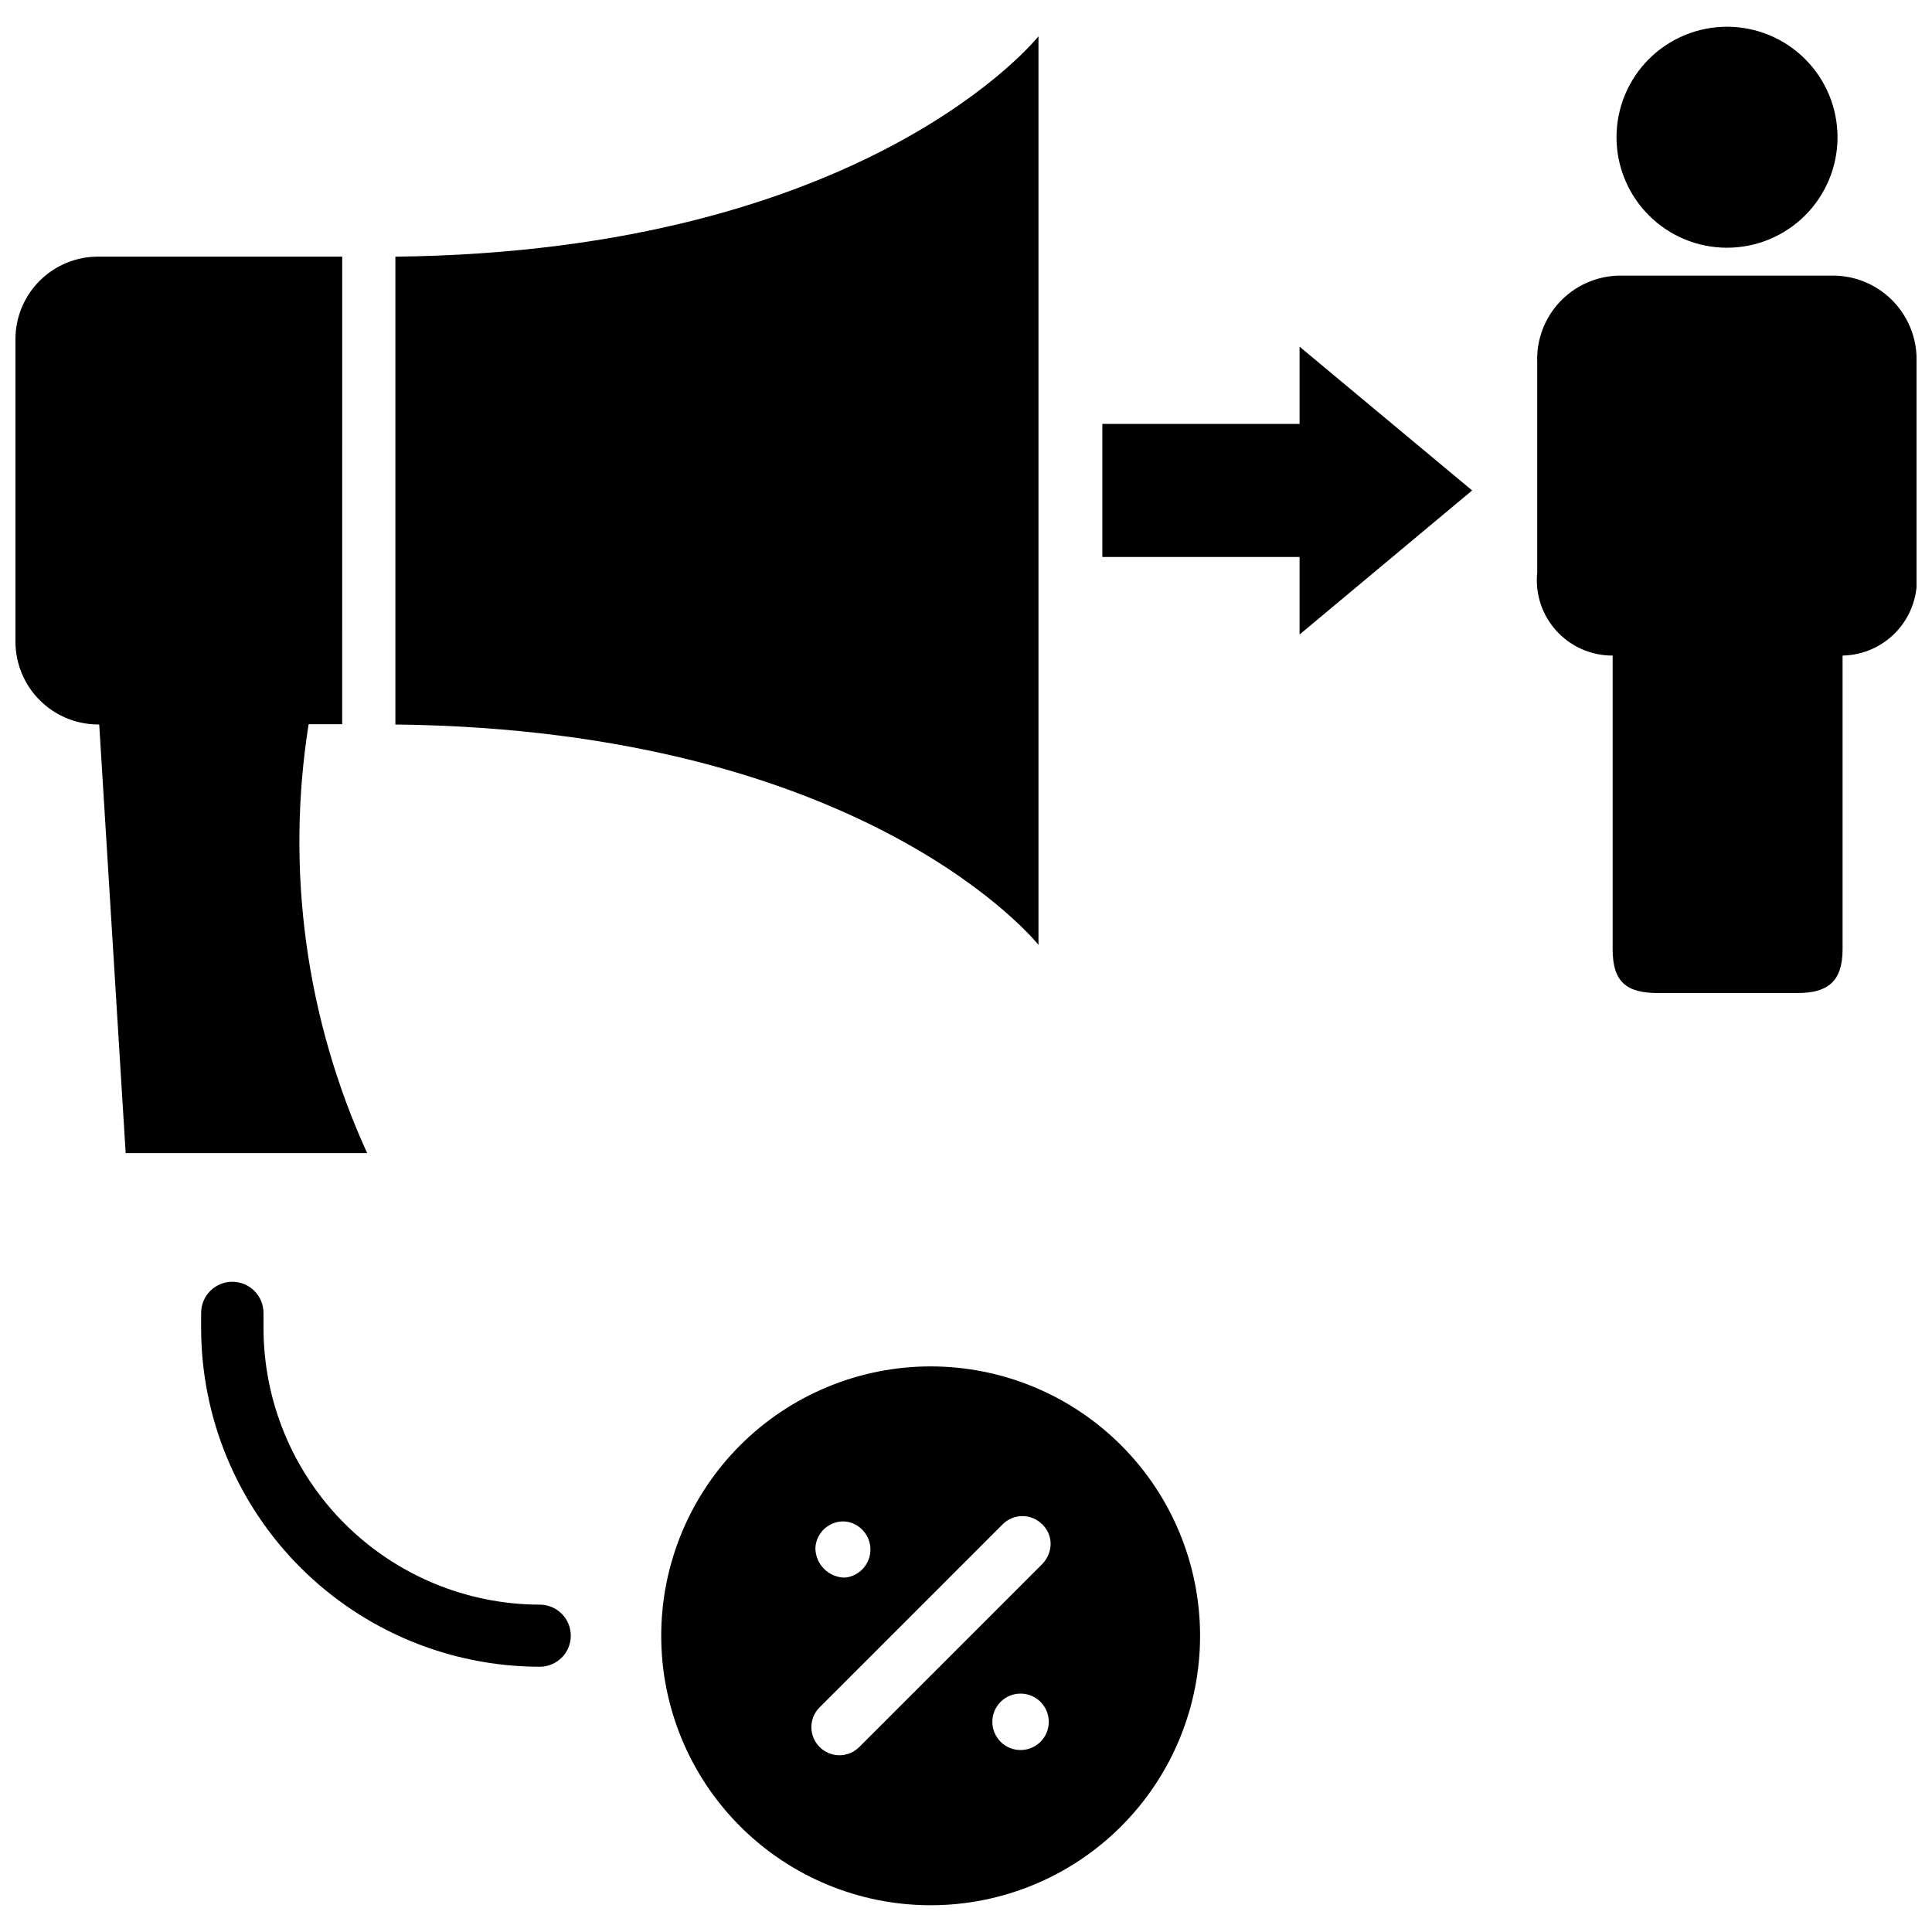
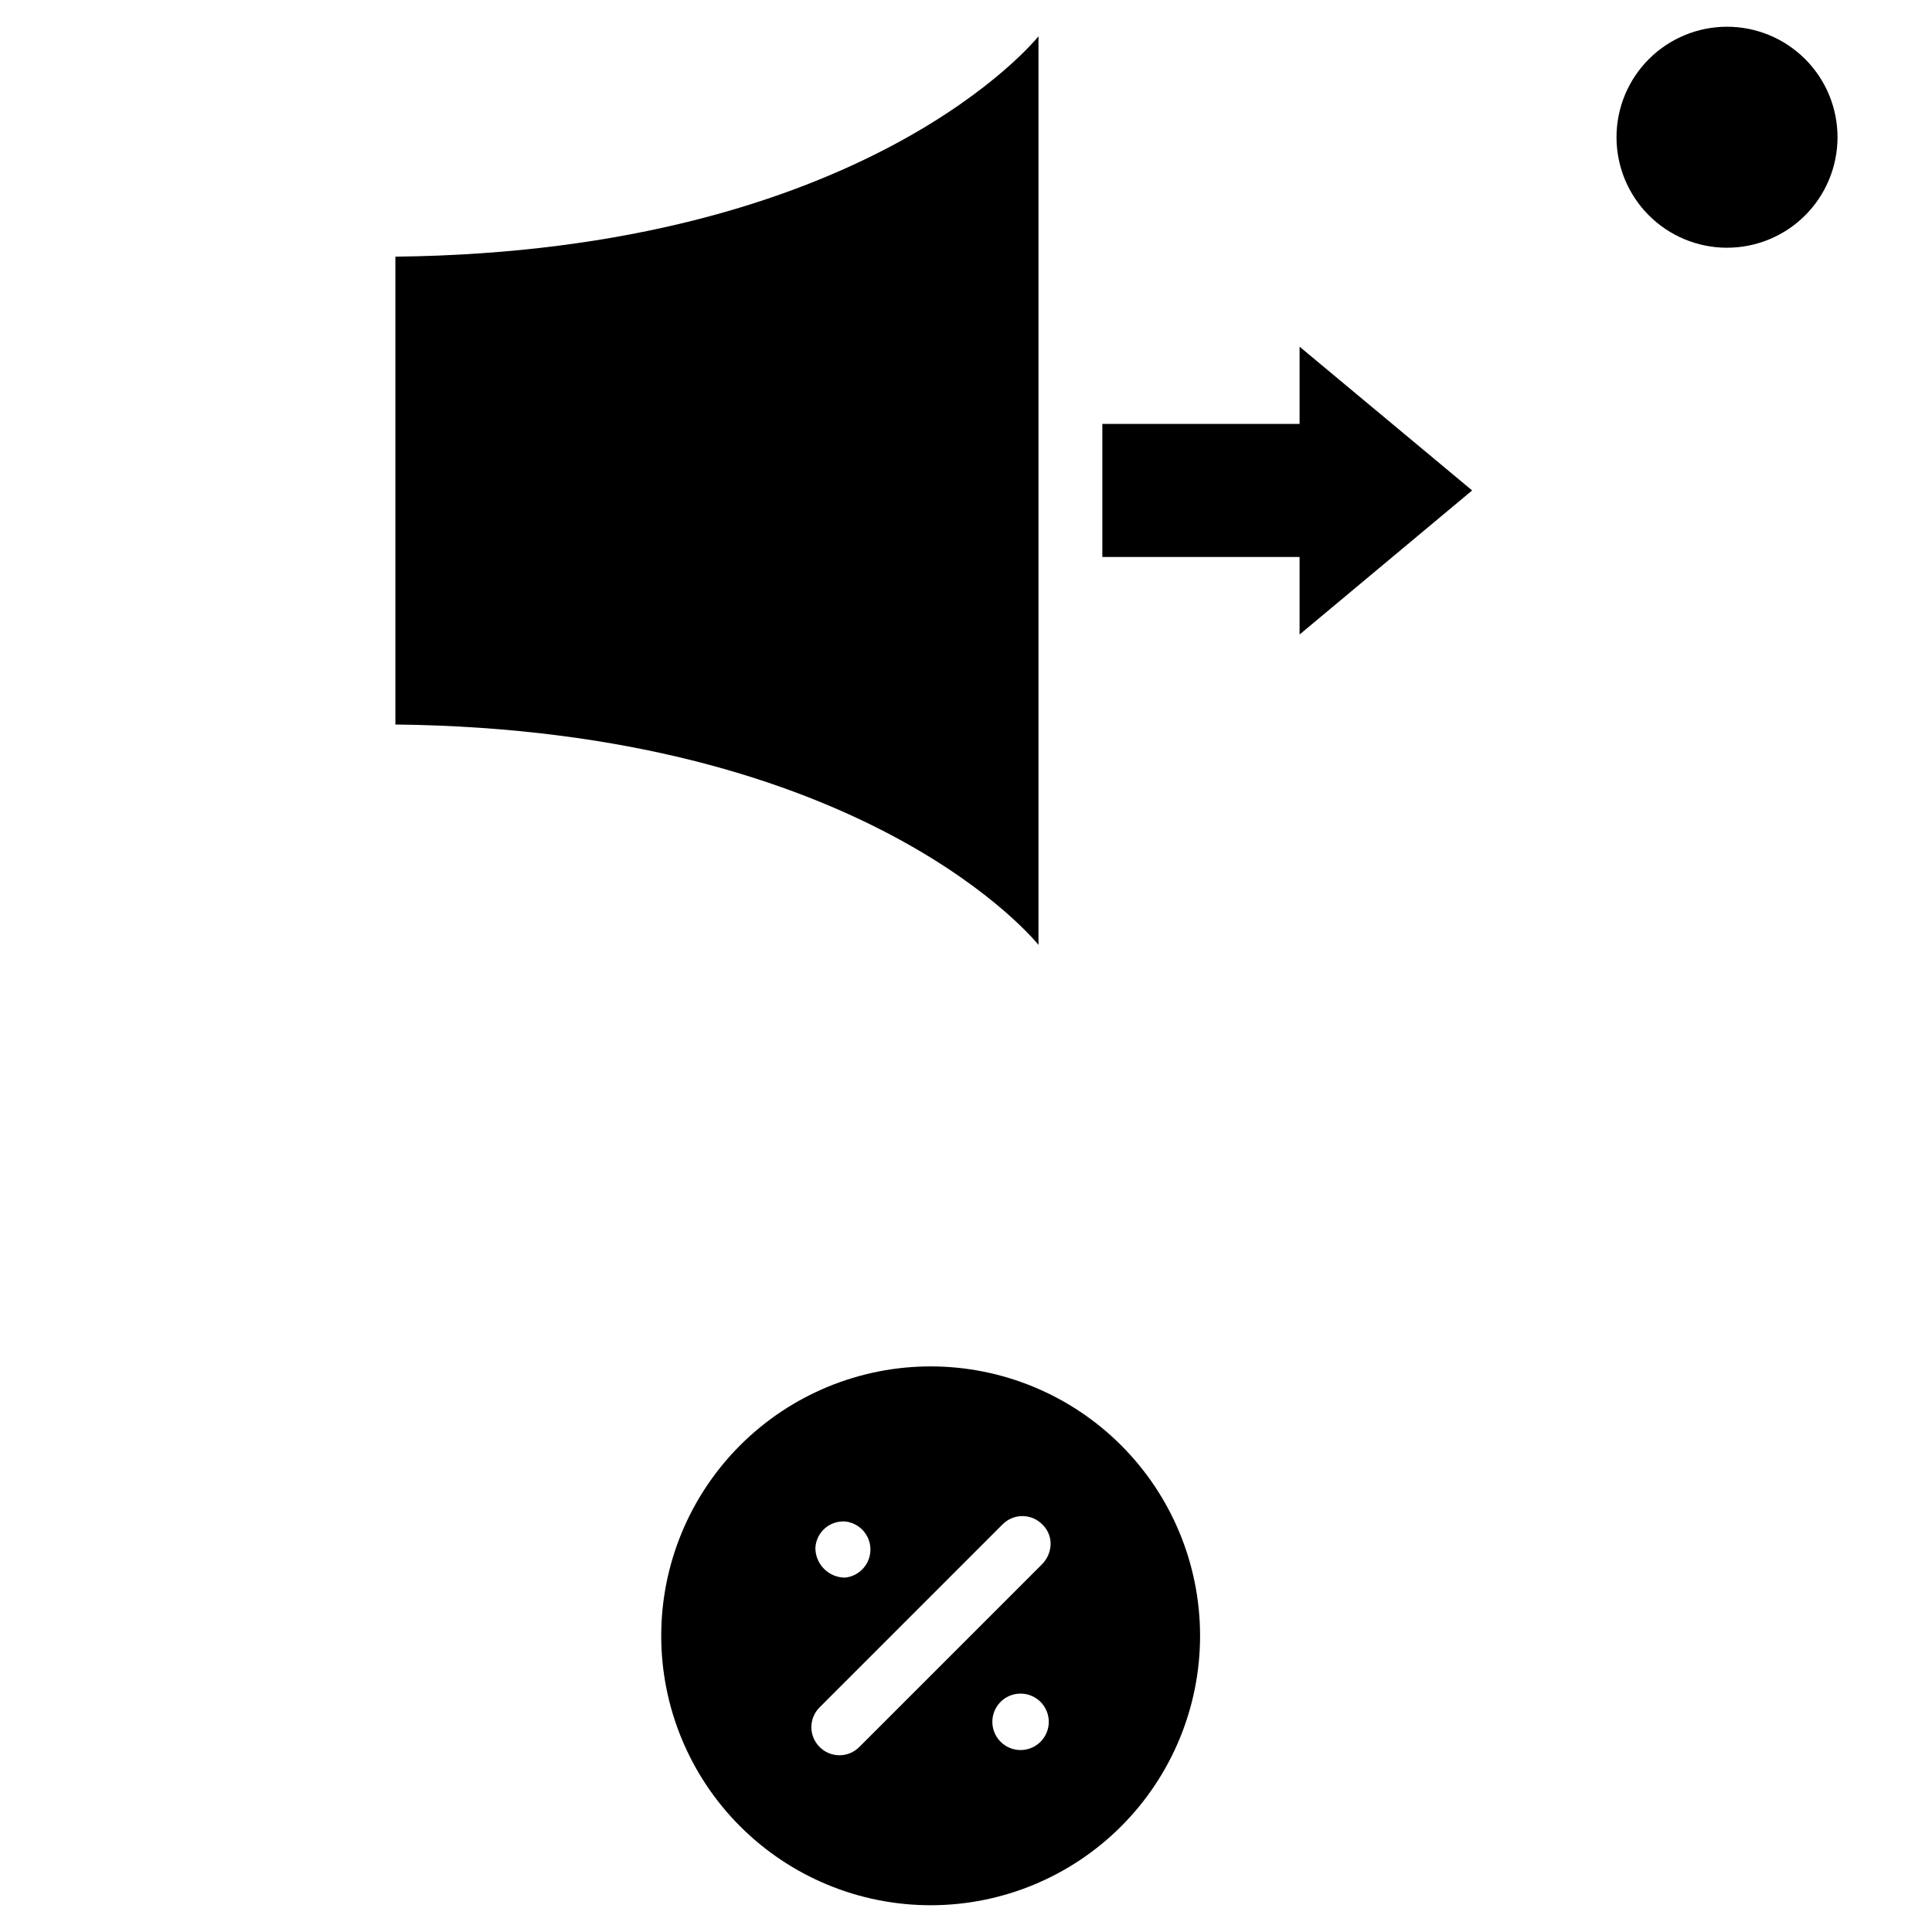
<svg xmlns="http://www.w3.org/2000/svg" width="800px" height="800px" version="1.1" viewBox="144 144 512 512">
  <defs>
    <clipPath id="b">
-       <path d="m551 217h100.9v191h-100.9z" />
-     </clipPath>
+       </clipPath>
    <clipPath id="a">
      <path d="m148.09 212h93.906v238h-93.906z" />
    </clipPath>
  </defs>
  <path d="m488.4 256.34h-52.27v35.266h52.27v20.547l45.734-38.18-45.734-38.102z" />
  <g clip-path="url(#b)">
-     <path d="m630.57 217.05h-57.859c-5.883 0.207-11.441 2.746-15.445 7.062-4.004 4.312-6.121 10.043-5.887 15.926v55.656c-0.582 5.648 1.266 11.273 5.078 15.48 3.816 4.203 9.238 6.59 14.914 6.559v77.855c0 8.582 3.621 11.57 11.887 11.57h37.156c7.871 0 11.887-2.992 11.887-11.57v-77.855c5.602-0.102 10.902-2.543 14.625-6.731 3.723-4.184 5.527-9.734 4.977-15.309v-55.656c0.215-5.875-1.914-11.594-5.914-15.906-3.996-4.309-9.543-6.856-15.418-7.082z" />
-   </g>
+     </g>
  <path d="m601.6 209.65c7.769 0.023 15.23-3.047 20.738-8.531 5.508-5.481 8.609-12.93 8.625-20.699 0.012-7.769-3.062-15.23-8.551-20.73-5.488-5.504-12.938-8.598-20.707-8.605-7.773-0.008-15.227 3.074-20.727 8.566-5.496 5.492-8.586 12.945-8.586 20.715 0 7.754 3.074 15.191 8.551 20.68 5.473 5.492 12.902 8.586 20.656 8.605z" />
  <path d="m419.21 394.41v-240.8s-45.109 56.992-170.43 58.41v123.98c125.32 1.414 170.43 58.41 170.43 58.41z" />
  <g clip-path="url(#a)">
-     <path d="m225.79 335.92h1.023 7.871l0.004-123.91h-15.113-49.676c-5.777 0.02-11.309 2.324-15.395 6.41-4.086 4.082-6.391 9.617-6.41 15.395v80.375c0.039 5.742 2.328 11.242 6.375 15.316 4.047 4.078 9.531 6.406 15.273 6.488h0.551l7.008 113.59h64-0.004c-16.227-35.543-21.621-75.082-15.508-113.67z" />
-   </g>
+     </g>
  <path d="m390.71 506.11c-18.945-0.02-37.125 7.488-50.531 20.875s-20.941 31.555-20.949 50.5c-0.004 18.945 7.516 37.113 20.914 50.512 13.395 13.395 31.566 20.918 50.512 20.91 18.945-0.004 37.113-7.543 50.5-20.949s20.895-31.582 20.875-50.527c-0.023-18.91-7.543-37.039-20.914-50.406-13.371-13.371-31.5-20.895-50.406-20.914zm-22.75 41.094c3.812 0.391 6.711 3.606 6.711 7.438s-2.898 7.047-6.711 7.438c-4.348 0-7.875-3.523-7.875-7.871 0.102-1.977 0.992-3.832 2.473-5.148 1.48-1.316 3.426-1.984 5.402-1.855zm45.738 60.535h-0.004c-3.812-0.395-6.711-3.606-6.711-7.441 0-3.832 2.898-7.043 6.711-7.438 2.106-0.219 4.203 0.469 5.777 1.887 1.57 1.418 2.469 3.434 2.469 5.551 0 2.117-0.898 4.137-2.469 5.555-1.574 1.418-3.672 2.102-5.777 1.887zm6.535-49.277-48.492 48.492-0.004-0.004c-1.391 1.414-3.293 2.211-5.273 2.211-1.984 0-3.883-0.797-5.277-2.211-1.387-1.387-2.168-3.269-2.168-5.234s0.781-3.848 2.168-5.234l48.492-48.492c1.391-1.414 3.293-2.211 5.277-2.211 1.98 0 3.883 0.797 5.273 2.211 1.414 1.359 2.211 3.234 2.203 5.195-0.047 1.973-0.836 3.856-2.203 5.273z" />
-   <path d="m287.04 569.25c-19.418-0.039-38.027-7.777-51.75-21.516s-21.438-32.355-21.461-51.773v-4.016 0.004c0-4.566-3.699-8.266-8.266-8.266-4.562 0-8.266 3.699-8.266 8.266v4.016-0.004c0.023 23.797 9.484 46.609 26.309 63.434 16.824 16.828 39.641 26.289 63.434 26.309 4.543 0 8.227-3.684 8.227-8.227 0-4.543-3.684-8.227-8.227-8.227z" />
</svg>